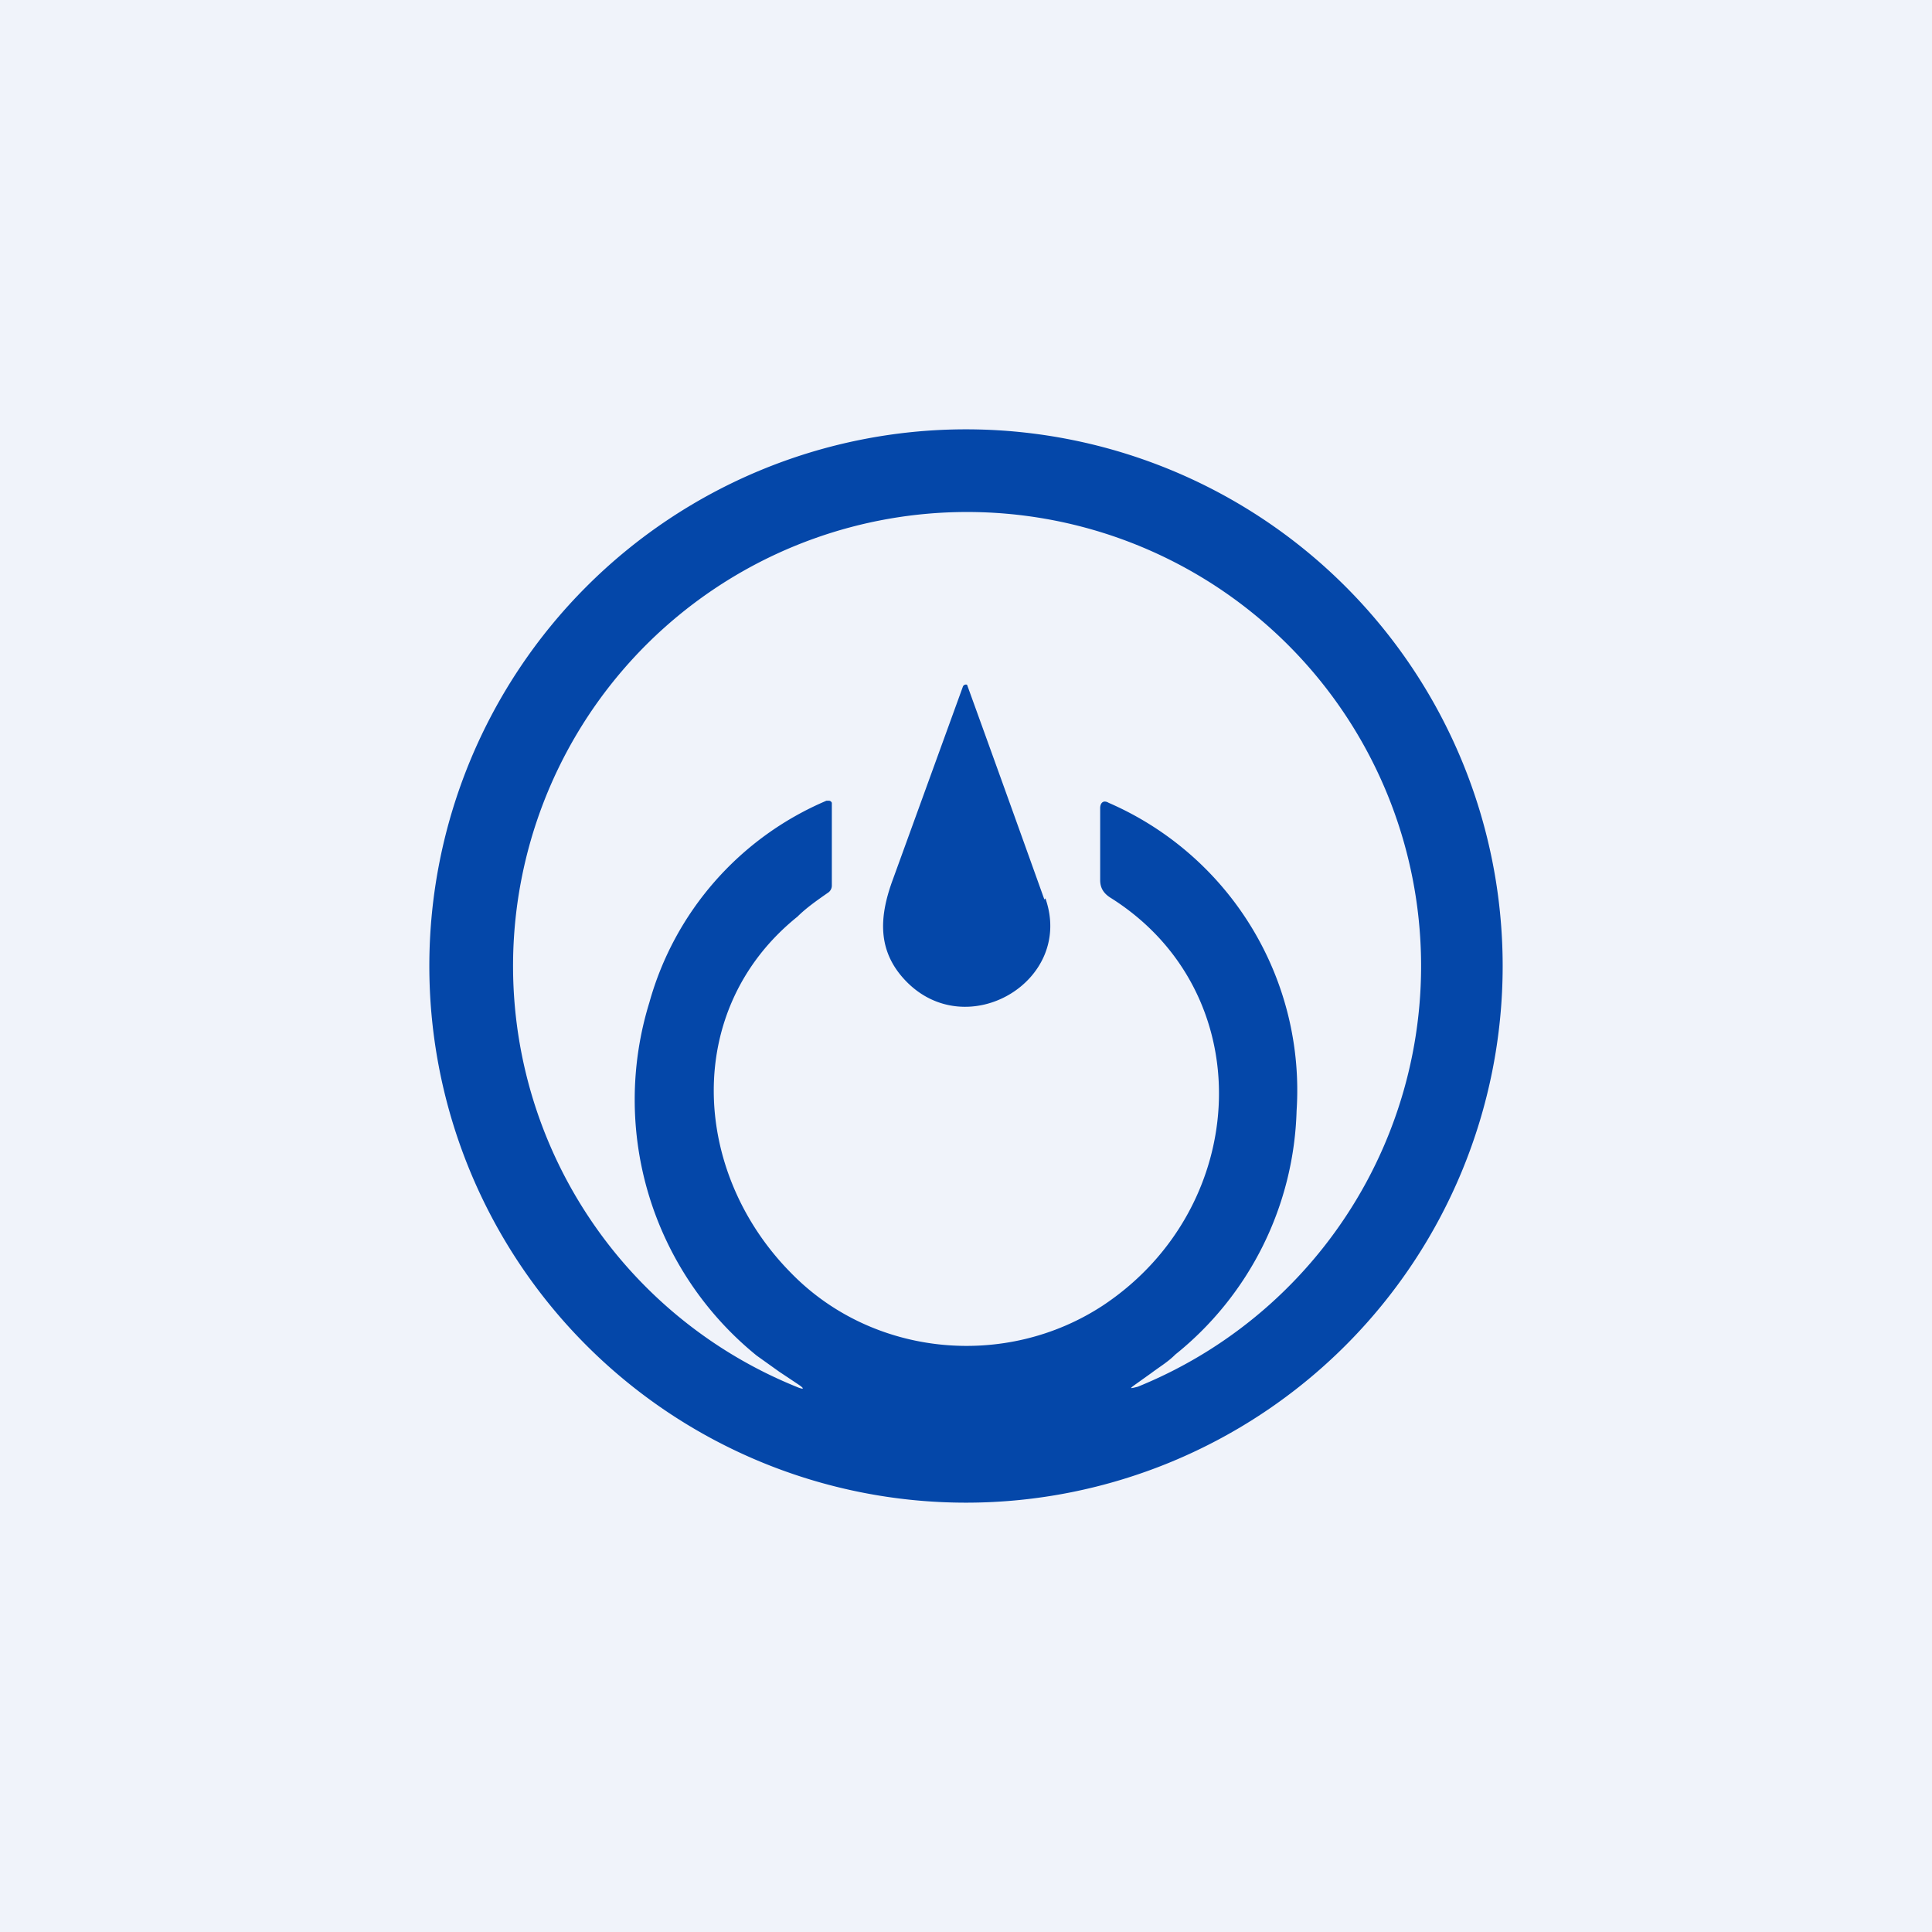
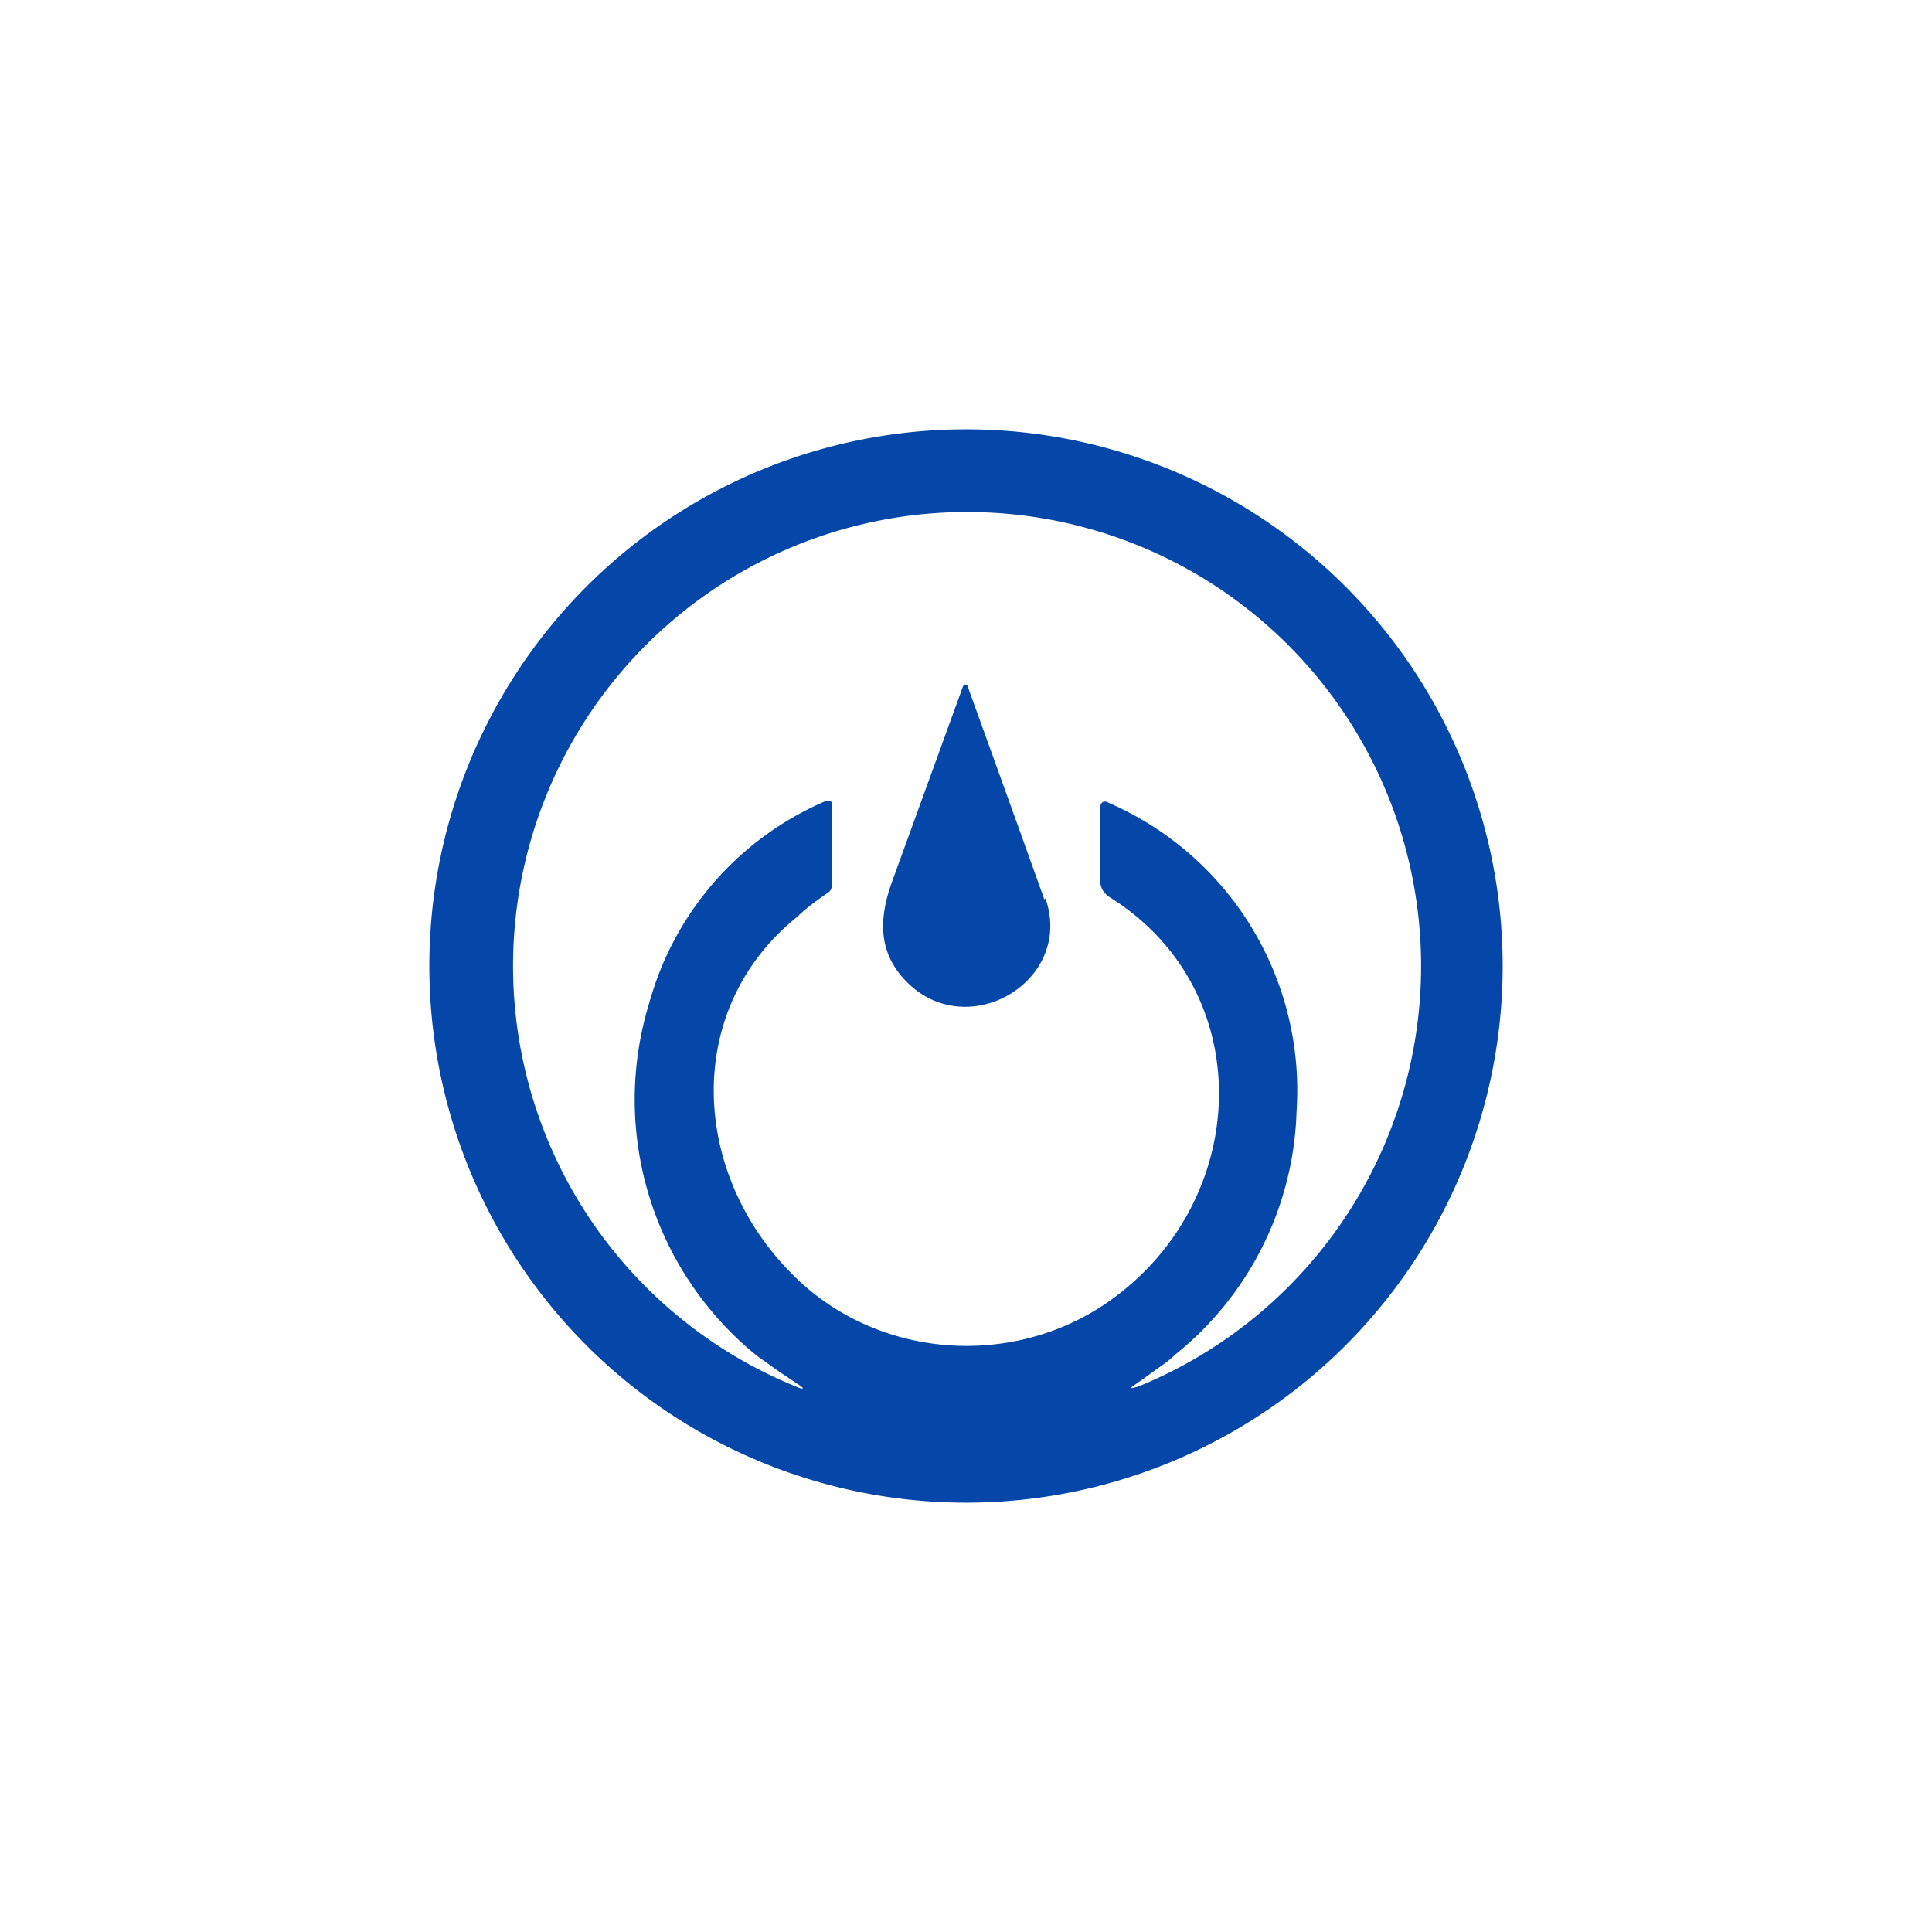
<svg xmlns="http://www.w3.org/2000/svg" width="18" height="18" viewBox="0 0 18 18">
-   <path fill="#F0F3FA" d="M0 0h18v18H0z" />
-   <path fill-rule="evenodd" d="M14 9A5 5 0 1 1 4 9a5 5 0 0 1 10 0Zm-3.67-1.52c-.05-.03-.08 0-.08.05v.67c0 .07.03.12.09.16 1.41.88 1.32 2.88-.06 3.8-.91.6-2.15.48-2.91-.3-.93-.94-1.01-2.46.06-3.32.08-.08.18-.15.28-.22a.08.08 0 0 0 .04-.07v-.77a.03.03 0 0 0-.03-.02H7.7a2.88 2.88 0 0 0-1.65 1.88 3.07 3.07 0 0 0 1 3.29l.21.15.18.12c.06.04.05.05-.02.02a4.23 4.23 0 1 1 3.18 0c-.08.02-.08.02-.01-.03l.14-.1c.08-.06.15-.1.22-.17a3.02 3.02 0 0 0 1.13-2.27 2.92 2.92 0 0 0-1.75-2.87Zm-.6.9a535.07 535.07 0 0 0-.72-2 .03.03 0 0 0-.04.02l-.65 1.79c-.13.35-.15.67.12.95.57.59 1.57 0 1.3-.77Z" fill="#0447A9" />
+   <path fill-rule="evenodd" d="M14 9A5 5 0 1 1 4 9a5 5 0 0 1 10 0Zm-3.67-1.52c-.05-.03-.08 0-.08.05v.67c0 .07.03.12.09.16 1.41.88 1.32 2.88-.06 3.8-.91.6-2.15.48-2.91-.3-.93-.94-1.01-2.46.06-3.32.08-.08.18-.15.28-.22a.08.08 0 0 0 .04-.07v-.77a.03.03 0 0 0-.03-.02H7.7a2.88 2.88 0 0 0-1.65 1.88 3.07 3.07 0 0 0 1 3.29l.21.15.18.12c.06.04.05.05-.02.02a4.23 4.23 0 1 1 3.18 0c-.08.02-.08.02-.01-.03l.14-.1c.08-.06.15-.1.22-.17a3.02 3.02 0 0 0 1.13-2.27 2.92 2.92 0 0 0-1.75-2.87Zm-.6.9a535.07 535.07 0 0 0-.72-2 .03.03 0 0 0-.04.02l-.65 1.79c-.13.35-.15.67.12.95.57.59 1.57 0 1.3-.77" fill="#0447A9" />
</svg>